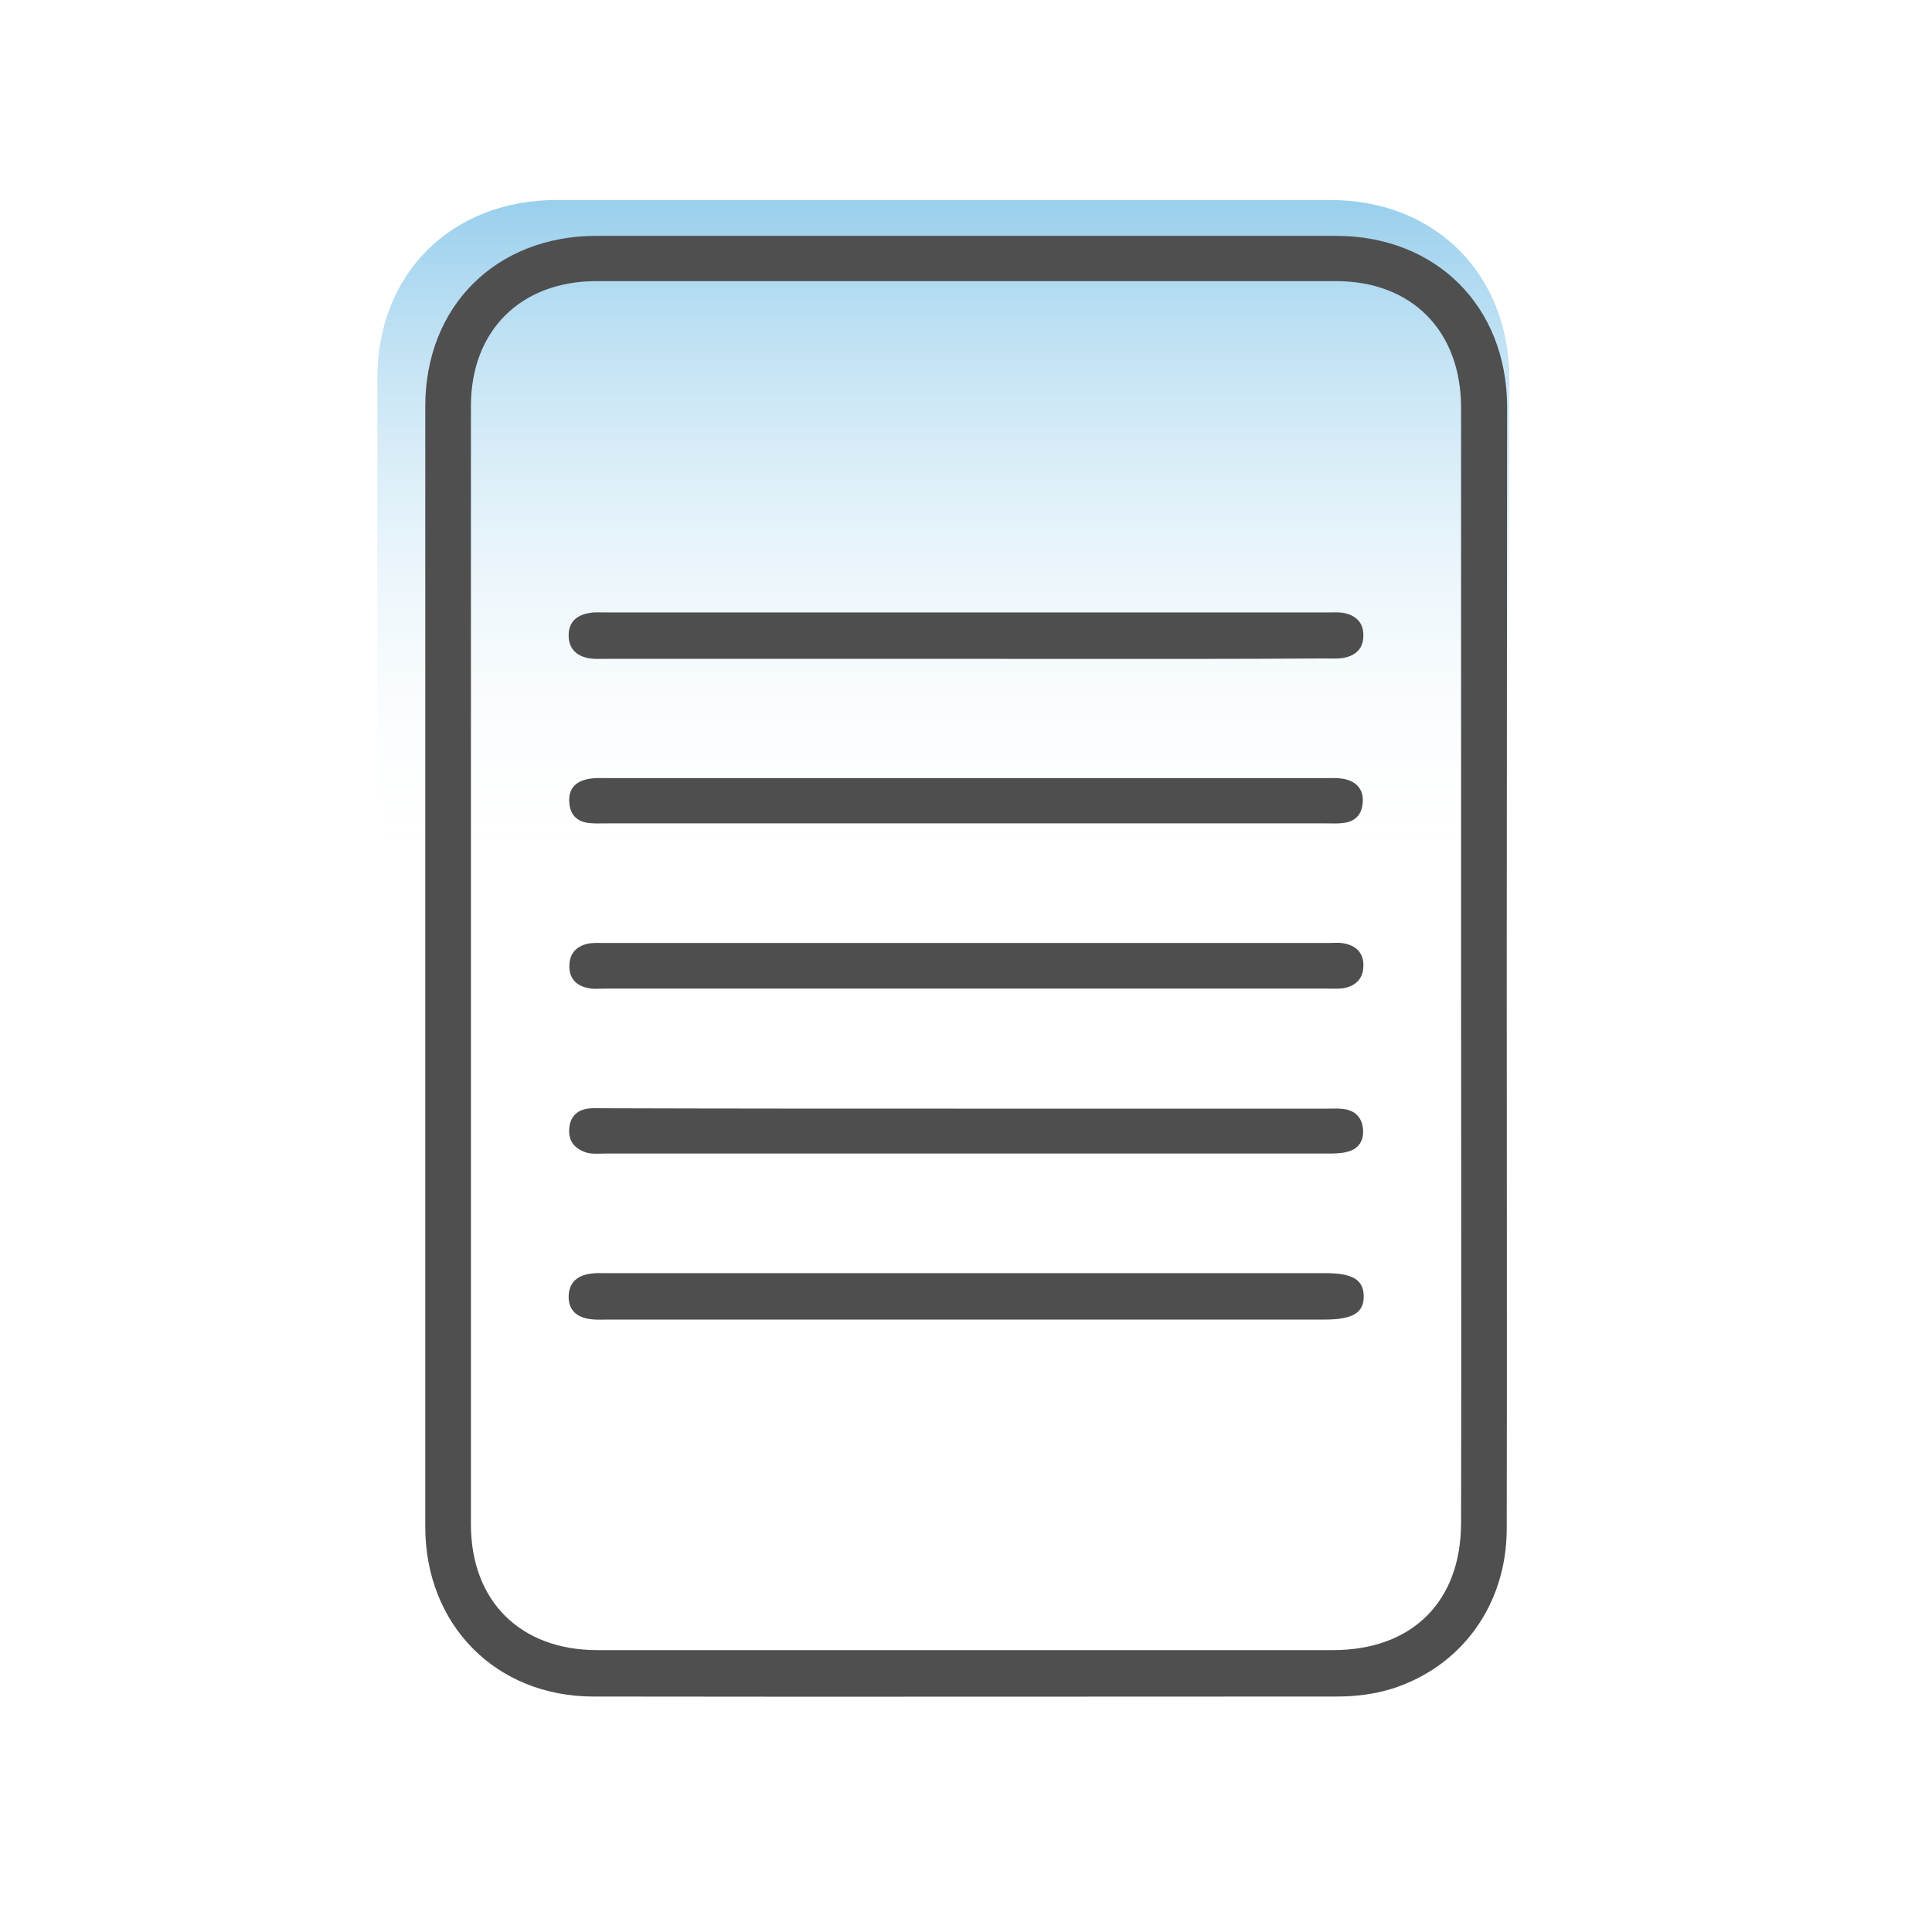
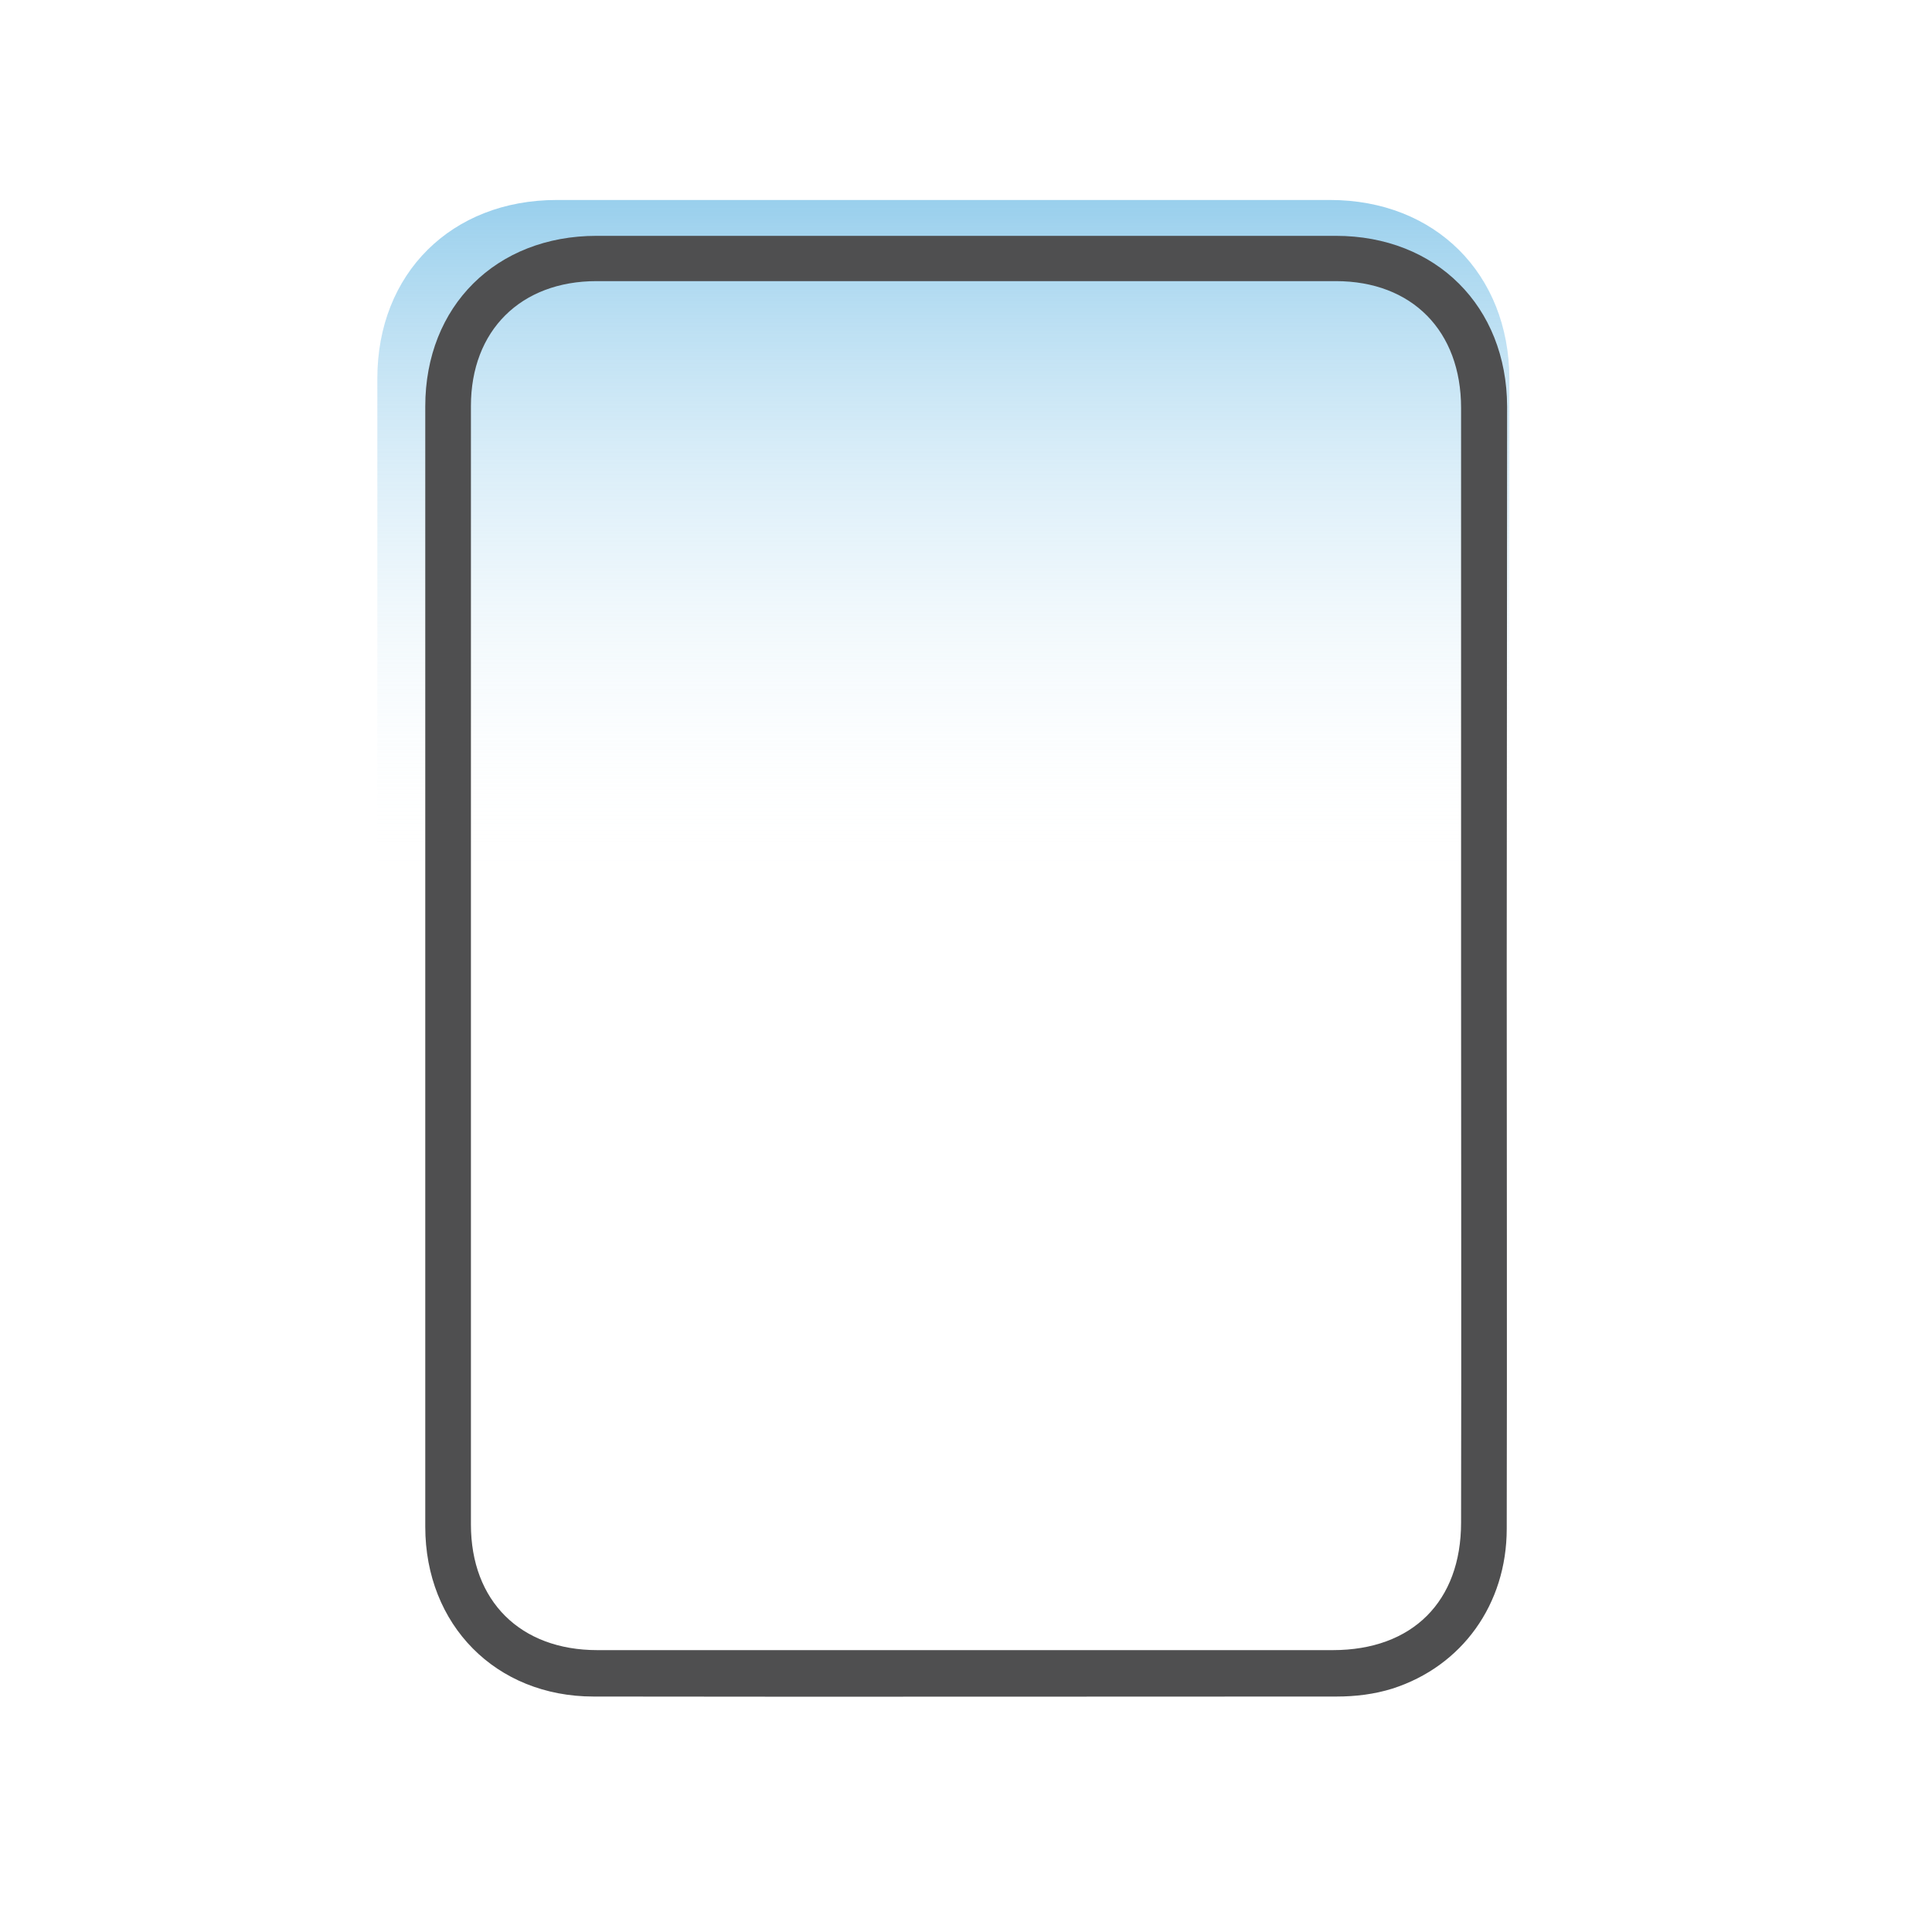
<svg xmlns="http://www.w3.org/2000/svg" width="512" height="512" viewBox="0 0 512 512" fill="none">
  <path d="M399.895 255.529C399.895 307.521 400 359.409 399.895 411.401C399.895 432.428 387.443 449.585 368.19 455.757C363.167 457.326 357.935 457.954 352.703 457.954C284.06 457.954 215.312 458.058 146.669 457.954C119.567 457.954 100 438.077 100 410.878C100 307.312 100 203.851 100 100.285C100 72.458 119.672 53 147.506 53C215.835 53 284.165 53 352.494 53C380.328 53 399.895 72.562 400 100.285C400 151.963 399.895 203.746 399.895 255.529Z" fill="url(#paint0_linear)" />
  <path d="M399.3 256.1C399.3 305.8 399.4 355.4 399.3 405.1C399.3 425.2 387.4 441.6 369 447.5C364.2 449 359.2 449.6 354.2 449.6C288.6 449.6 222.9 449.7 157.3 449.6C131.4 449.6 112.7 430.6 112.7 404.6C112.7 305.6 112.7 206.7 112.7 107.7C112.7 81.1 131.5 62.5 158.1 62.5C223.4 62.5 288.7 62.5 354 62.5C380.6 62.5 399.3 81.2 399.4 107.7C399.4 157.1 399.3 206.6 399.3 256.1ZM387.2 256.1C387.2 206.8 387.2 157.5 387.2 108.1C387.2 87.7 374.2 74.5 354 74.5C288.7 74.5 223.4 74.5 158.1 74.5C138 74.5 124.8 87.6 124.8 107.6C124.8 206.4 124.8 305.2 124.8 404C124.8 424.3 137.9 437.3 158.3 437.3C223.3 437.3 288.3 437.3 353.2 437.3C374.3 437.3 387.2 424.4 387.2 403.5C387.3 354.4 387.2 305.3 387.2 256.1Z" fill="#4F4F50" />
-   <path fill-rule="evenodd" clip-rule="evenodd" d="M255.3 174.6H160.9C160.525 174.6 160.15 174.606 159.775 174.612C158.65 174.631 157.525 174.65 156.4 174.5C153.1 174 150.8 172.2 150.7 168.6C150.6 164.8 152.9 162.9 156.5 162.4C157.324 162.25 158.204 162.269 159.097 162.287C159.397 162.294 159.699 162.3 160 162.3H351.9C352.222 162.3 352.55 162.294 352.882 162.288C353.888 162.269 354.922 162.249 355.9 162.4C359.3 163 361.4 165 361.3 168.5C361.3 172 359.1 173.9 355.7 174.4C354.575 174.55 353.45 174.531 352.325 174.512C351.95 174.506 351.575 174.5 351.2 174.5C327.203 174.65 303.262 174.631 279.293 174.612H279.292H279.29H279.289C271.297 174.606 263.302 174.6 255.3 174.6ZM256 349.7H161.1C160.725 349.7 160.35 349.706 159.975 349.712C158.85 349.731 157.725 349.75 156.6 349.6C153 349.2 150.6 347.3 150.7 343.5C150.8 339.7 153.2 337.9 156.8 337.5C157.925 337.35 159.05 337.369 160.175 337.388C160.55 337.394 160.925 337.4 161.3 337.4H351.2C358.4 337.4 361.3 339.1 361.4 343.4C361.5 347.9 358.5 349.7 351 349.7H256ZM161.1 218.2H256H351.4C351.775 218.2 352.15 218.206 352.525 218.213C353.65 218.231 354.775 218.25 355.9 218.1C358.9 217.8 360.8 216.1 361.1 213C361.5 209.8 360 207.5 356.9 206.6C355.442 206.171 353.837 206.184 352.273 206.196C352.014 206.198 351.756 206.2 351.5 206.2H160.6C160.345 206.2 160.087 206.198 159.828 206.196H159.828H159.827C158.264 206.184 156.659 206.171 155.2 206.6C152 207.4 150.5 209.7 150.9 213C151.2 216.1 153.1 217.8 156.1 218.1C157.372 218.25 158.588 218.231 159.831 218.213H159.832H159.832C160.25 218.206 160.672 218.2 161.1 218.2ZM256.2 293.8H351.6C351.975 293.8 352.35 293.794 352.725 293.788C353.85 293.769 354.975 293.75 356.1 293.9C359.1 294.3 360.9 296.1 361.2 299.1C361.5 302.1 360.2 304.4 357.2 305.2C355.5 305.7 353.6 305.7 351.8 305.7H160.4C160 305.7 159.599 305.712 159.199 305.724H159.199C157.603 305.772 156.019 305.82 154.5 305.1C151.7 303.9 150.5 301.7 150.9 298.7C151.2 295.9 153 294.2 155.7 293.8C156.825 293.65 157.95 293.669 159.075 293.688C159.45 293.694 159.825 293.7 160.2 293.7C192.19 293.8 224.181 293.8 256.171 293.8H256.2ZM160.1 262H255.5H352C352.298 262 352.601 262.004 352.905 262.008C354.129 262.024 355.378 262.04 356.5 261.8C359.4 261.1 361.2 259.3 361.3 256.2C361.5 252.9 359.7 250.8 356.6 250.1C355.475 249.8 354.35 249.838 353.225 249.875C352.85 249.888 352.475 249.9 352.1 249.9H160.2C159.901 249.9 159.599 249.896 159.295 249.892C158.071 249.876 156.821 249.86 155.7 250.1C152.8 250.8 151 252.6 150.9 255.7C150.7 259 152.5 261.1 155.6 261.8C156.725 262.1 157.85 262.063 158.975 262.025C159.35 262.013 159.725 262 160.1 262Z" fill="#4E4E4F" />
  <defs>
    <linearGradient id="paint0_linear" x1="250" y1="-21" x2="250" y2="458" gradientUnits="userSpaceOnUse">
      <stop stop-color="#329FDA" />
      <stop offset="0.523" stop-color="white" stop-opacity="0" />
    </linearGradient>
  </defs>
</svg>